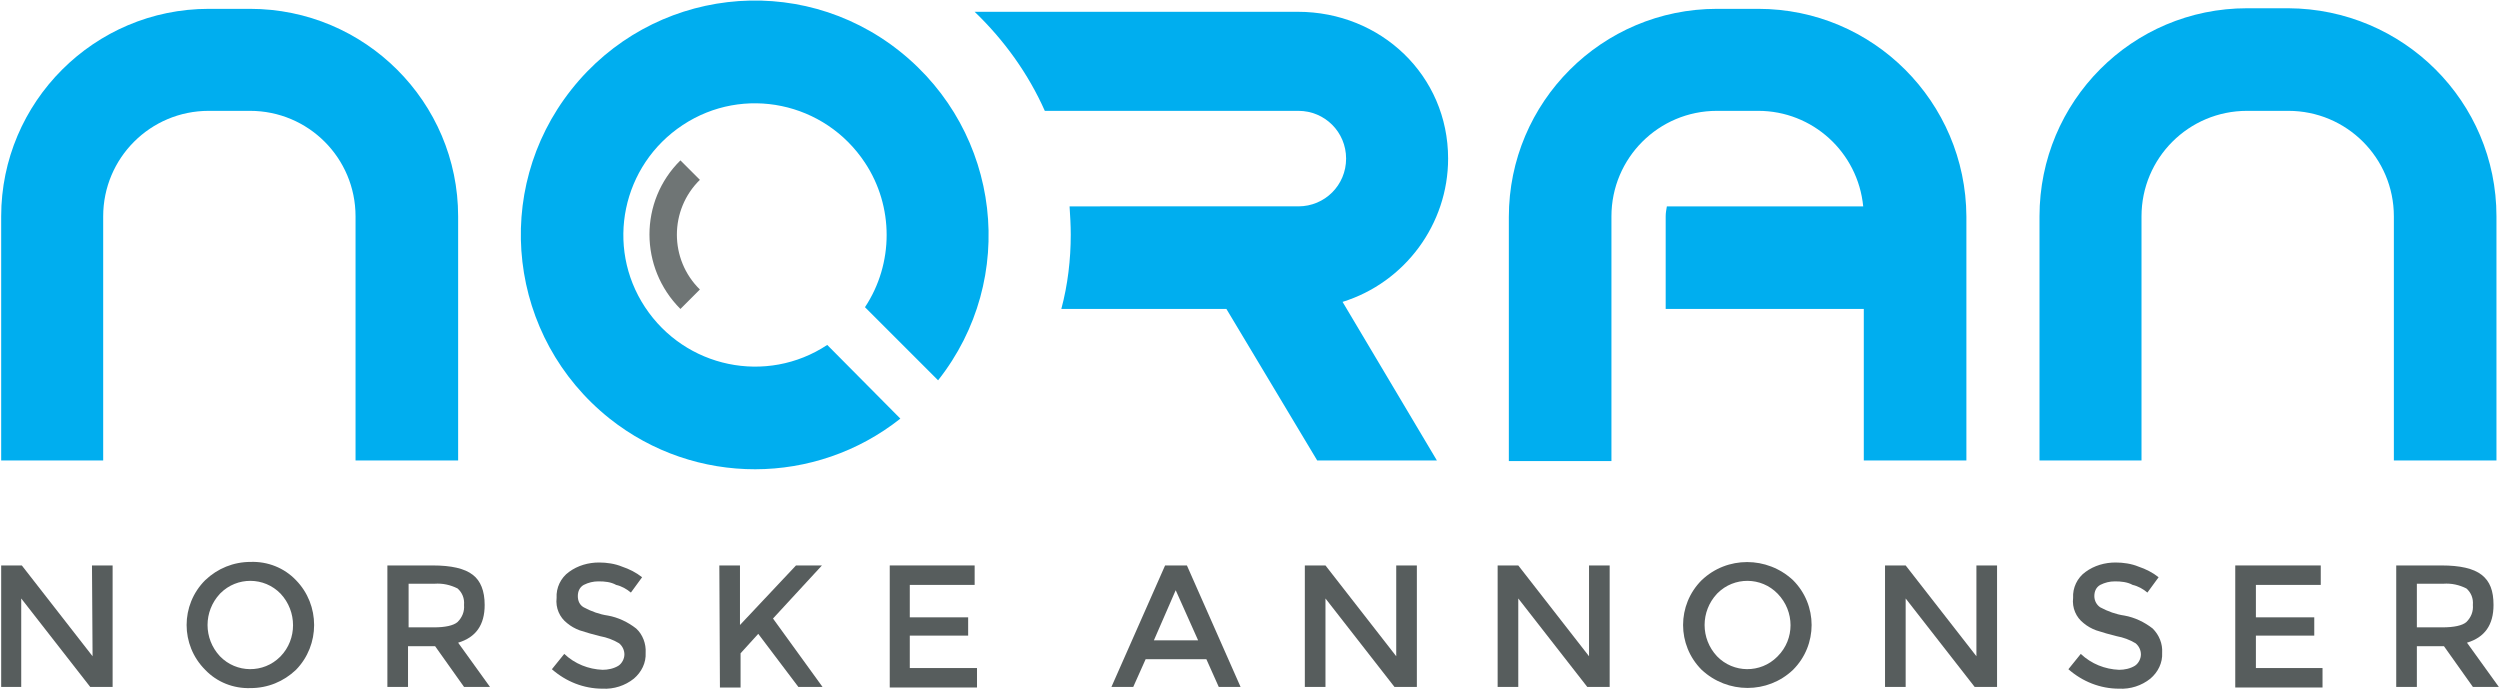
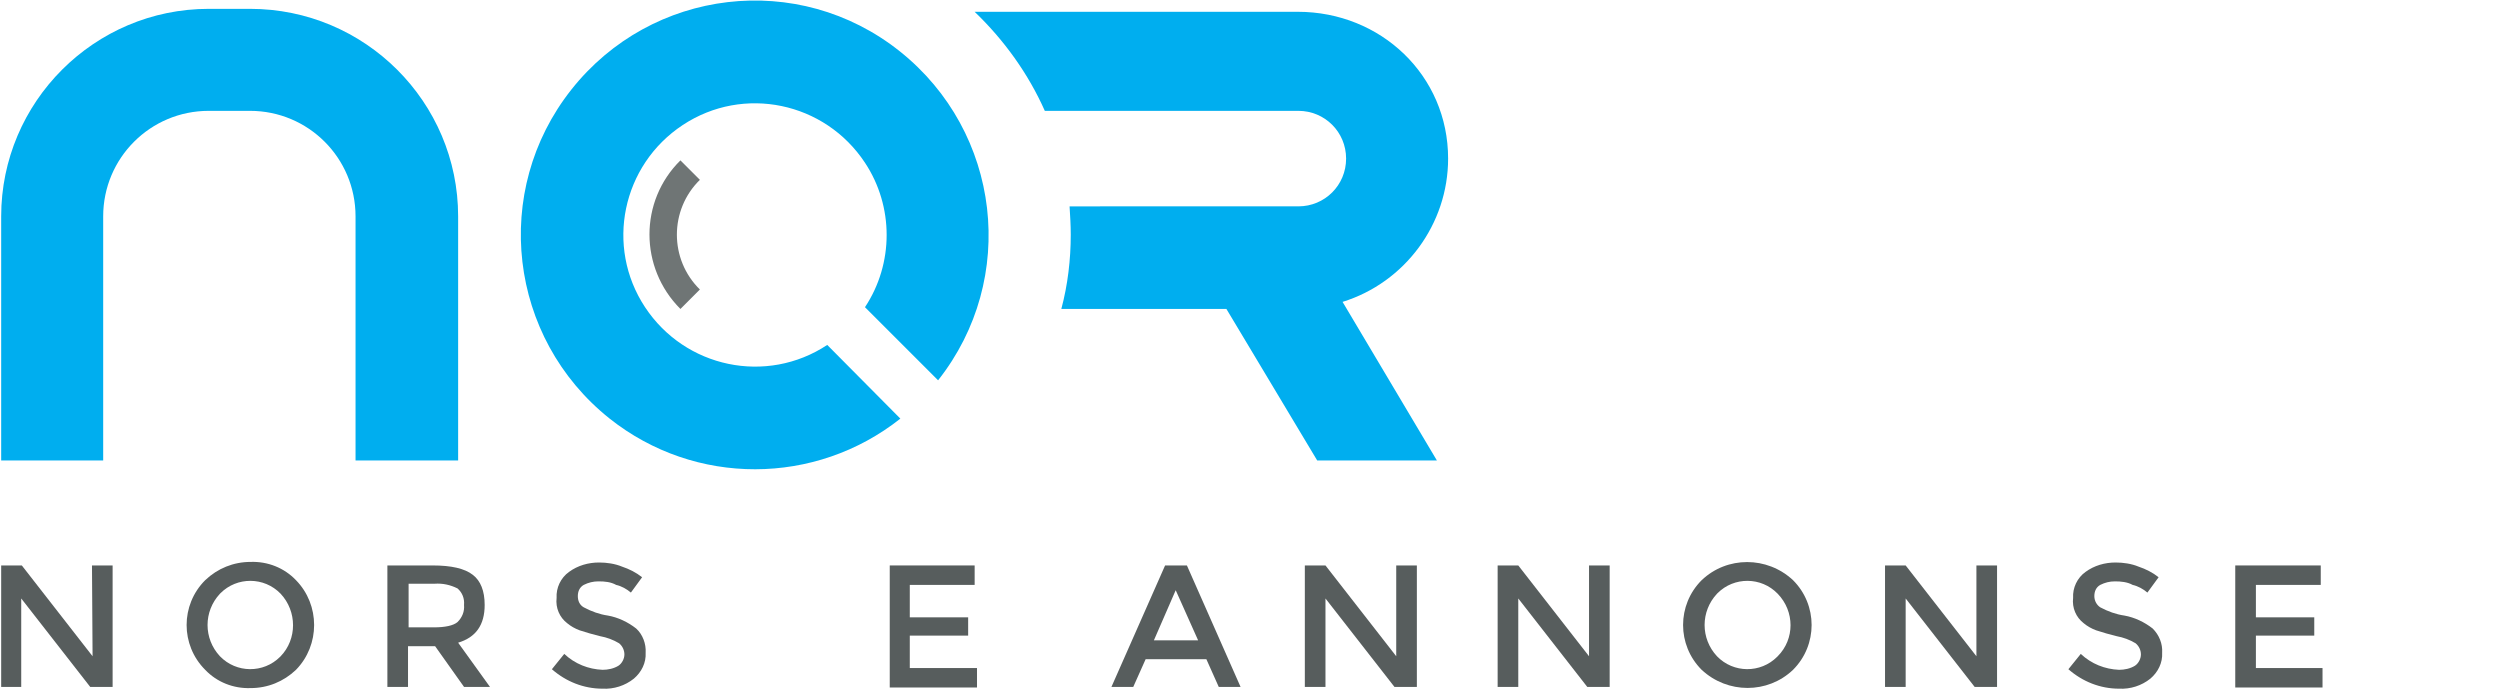
<svg xmlns="http://www.w3.org/2000/svg" version="1.1" id="Warstwa_1" x="0px" y="0px" viewBox="-93 338.1 424 116.9" style="enable-background:new -93 338.1 424 116.9;" xml:space="preserve">
  <style type="text/css">
	.st0{fill:#575D5D;}
	.st1{fill:#6F7575;}
	.st2{fill:#00AEEF;}
</style>
  <g>
    <g id="Layer_1">
      <path class="st0" d="M-77.4,434h3.5v20.6h-3.8l-11.7-15v15h-3.4V434h3.5l12,15.4L-77.4,434z" />
      <path class="st0" d="M-42.8,451.7c-2.1,2-4.8,3.1-7.7,3.1c-2.9,0.1-5.7-1-7.7-3.1c-4.2-4.2-4.2-11,0-15.2c2.1-2,4.8-3.1,7.7-3.1    c2.9-0.1,5.7,1,7.7,3.1C-38.7,440.7-38.7,447.5-42.8,451.7z M-45.4,438.8c-2.8-2.9-7.4-2.9-10.2-0.1l-0.1,0.1    c-2.8,3-2.8,7.6,0,10.6c2.8,2.9,7.4,2.9,10.2,0.1l0.1-0.1C-42.6,446.5-42.6,441.8-45.4,438.8z" />
      <path class="st0" d="M-10.8,440.7c0,3.4-1.5,5.5-4.5,6.4l5.4,7.5h-4.4l-4.9-6.9h-4.6v6.9h-3.5V434h7.7c3.1,0,5.4,0.5,6.8,1.6    C-11.5,436.6-10.8,438.3-10.8,440.7z M-15.4,443.6c0.8-0.8,1.2-1.8,1.1-2.9c0.1-1.1-0.3-2.1-1.1-2.8c-1.2-0.6-2.5-0.9-3.9-0.8    h-4.4v7.4h4.3C-17.5,444.5-16.1,444.2-15.4,443.6z" />
      <path class="st0" d="M8.5,436.7c-0.9,0-1.7,0.2-2.5,0.6c-0.7,0.4-1,1.1-1,1.9c0,0.8,0.3,1.5,1,1.9c1.3,0.7,2.7,1.2,4.1,1.4    c1.7,0.3,3.4,1.1,4.8,2.2c1.1,1,1.7,2.6,1.6,4.1c0.1,1.7-0.7,3.3-2,4.4c-1.5,1.2-3.4,1.8-5.3,1.7c-3.2,0-6.2-1.2-8.6-3.3l2.1-2.6    c1.8,1.7,4.1,2.6,6.5,2.7c0.9,0,1.9-0.2,2.7-0.7c0.6-0.4,1-1.2,1-1.9s-0.3-1.4-0.9-1.9c-1-0.6-2.1-1-3.2-1.2    c-1.2-0.3-2.3-0.6-3.5-1c-0.8-0.3-1.5-0.7-2.1-1.2c-1.3-1-2-2.6-1.8-4.3c-0.1-1.7,0.7-3.4,2.1-4.4c1.5-1.1,3.3-1.6,5.1-1.6    c1.3,0,2.7,0.2,3.9,0.7c1.2,0.4,2.4,1,3.4,1.8l-1.9,2.6c-0.7-0.6-1.6-1.1-2.5-1.3C10.6,436.8,9.6,436.7,8.5,436.7z" />
-       <path class="st0" d="M29,434h3.5v10.1L42,434h4.4l-8.3,9l8.4,11.6h-4.1l-6.8-9l-3,3.3v5.8h-3.5L29,434z" />
      <path class="st0" d="M72.3,434v3.3h-11v5.5h9.9v3.1h-9.9v5.5h11.4v3.3H57.9V434L72.3,434L72.3,434z" />
      <path class="st0" d="M101.3,449.9l-2.1,4.7h-3.7l9.1-20.6h3.7l9.1,20.6h-3.7l-2.1-4.7H101.3z M110.2,446.7l-3.8-8.5l-3.7,8.5    H110.2z" />
      <path class="st0" d="M143.8,434h3.5v20.6h-3.8l-11.7-15v15h-3.5V434h3.5l12,15.4V434z" />
      <path class="st0" d="M176.5,434h3.5v20.6h-3.8l-11.7-15v15H161V434h3.5l12,15.4V434z" />
      <path class="st0" d="M211.1,451.7c-4.3,4.1-11.1,4.1-15.5,0c-4.2-4.2-4.2-11,0-15.2c4.3-4.1,11.1-4.1,15.5,0    C215.3,440.7,215.3,447.5,211.1,451.7z M208.5,438.8c-2.8-2.9-7.4-2.9-10.2-0.1l-0.1,0.1c-2.8,3-2.8,7.6,0,10.6    c2.8,2.9,7.4,2.9,10.2,0.1l0.1-0.1C211.4,446.5,211.4,441.8,208.5,438.8z" />
      <path class="st0" d="M242.2,434h3.5v20.6h-3.8l-11.7-15v15h-3.5V434h3.5l12,15.4V434z" />
      <path class="st0" d="M265.7,436.7c-0.9,0-1.7,0.2-2.5,0.6c-0.7,0.4-1,1.1-1,1.9c0,0.8,0.4,1.5,1,1.9c1.3,0.7,2.7,1.2,4.1,1.4    c1.7,0.3,3.4,1.1,4.8,2.2c1.1,1.1,1.7,2.6,1.6,4.1c0.1,1.7-0.7,3.3-2,4.4c-1.5,1.2-3.4,1.8-5.3,1.7c-3.2,0-6.2-1.2-8.6-3.3    l2.1-2.6c1.8,1.7,4.1,2.6,6.5,2.7c0.9,0,1.9-0.2,2.7-0.7c0.6-0.4,1-1.2,1-1.9s-0.3-1.4-0.9-1.9c-1-0.6-2.1-1-3.2-1.2    c-1.2-0.3-2.3-0.6-3.5-1c-0.8-0.3-1.5-0.7-2.1-1.2c-1.3-1-2-2.6-1.8-4.3c-0.1-1.7,0.7-3.4,2.1-4.4c1.5-1.1,3.3-1.6,5.1-1.6    c1.3,0,2.7,0.2,3.9,0.7c1.2,0.4,2.4,1,3.4,1.8l-1.9,2.6c-0.7-0.6-1.6-1.1-2.5-1.3C267.8,436.8,266.7,436.7,265.7,436.7z" />
      <path class="st0" d="M300.6,434v3.3h-11v5.5h9.9v3.1h-9.9v5.5h11.3v3.3h-14.8V434L300.6,434L300.6,434z" />
-       <path class="st0" d="M329.9,440.7c0,3.4-1.5,5.5-4.5,6.4l5.4,7.5h-4.4l-4.9-6.9h-4.6v6.9h-3.5V434h7.7c3.1,0,5.4,0.5,6.8,1.6    S329.9,438.3,329.9,440.7z M325.3,443.6c0.8-0.8,1.2-1.8,1.1-2.9c0.1-1.1-0.3-2.1-1.1-2.8c-1.2-0.6-2.5-0.9-3.9-0.8h-4.5v7.4h4.3    C323.2,444.5,324.6,444.2,325.3,443.6L325.3,443.6z" />
      <path class="st1" d="M22.4,390.5c-7-7-7-18.3,0-25.2l0,0l3.3,3.3c-5.2,5.1-5.2,13.5,0,18.6l0,0L22.4,390.5z" />
      <path class="st2" d="M47.3,396.6c-10.3,6.8-24.1,3.9-30.9-6.4c-6.8-10.3-3.9-24.1,6.4-30.9s24.1-3.9,30.9,6.4    c4.9,7.4,4.9,17.1,0,24.5l12.4,12.4c13.6-17.2,10.7-42.1-6.5-55.8s-42.1-10.7-55.7,6.5s-10.7,42.1,6.5,55.8    c14.5,11.5,34.9,11.4,49.3,0L47.3,396.6z" />
      <path class="st2" d="M-75.5,416.2v-41.4c0-9.9,8-17.9,17.9-17.9h7c9.9,0,17.9,8,17.9,17.9v41.4h17.4v-41.4    c0-19.4-15.8-35.2-35.3-35.2h-7c-19.4,0-35.2,15.8-35.2,35.2v41.4H-75.5z" />
-       <path class="st2" d="M270.2,416.2v-41.4c0-9.9,8-17.9,17.9-17.9l0,0h7c9.9,0,17.9,8,17.9,17.9v41.4h17.4v-41.4    c0-19.5-15.8-35.2-35.3-35.3h-7c-19.5,0-35.2,15.8-35.2,35.3v41.4H270.2z" />
-       <path class="st2" d="M205.2,339.6h-7c-19.5,0-35.3,15.8-35.3,35.3v41.4h17.4v-41.5c0-9.9,8-17.9,17.9-17.9l0,0h7    c9.2,0,16.9,7,17.8,16.2h-33.3c-0.1,0.6-0.2,1.1-0.2,1.7v15.7h33.6v25.7h17.4v-41.4C240.4,355.4,224.7,339.6,205.2,339.6z" />
      <path class="st2" d="M134.7,389.3c10.6-3.3,17.9-13.2,17.9-24.3c0-14.1-11.4-24.9-25.5-24.9H72.3c5,4.8,9.1,10.5,11.9,16.8h43    c4.5,0,8.1,3.6,8.1,8.1s-3.6,8.1-8.1,8.1l0,0H88.4c0.1,1.6,0.2,3.2,0.2,4.8c0,4.2-0.5,8.5-1.6,12.6h28l15.4,25.7h20.3L134.7,389.3    L134.7,389.3z" />
    </g>
  </g>
</svg>